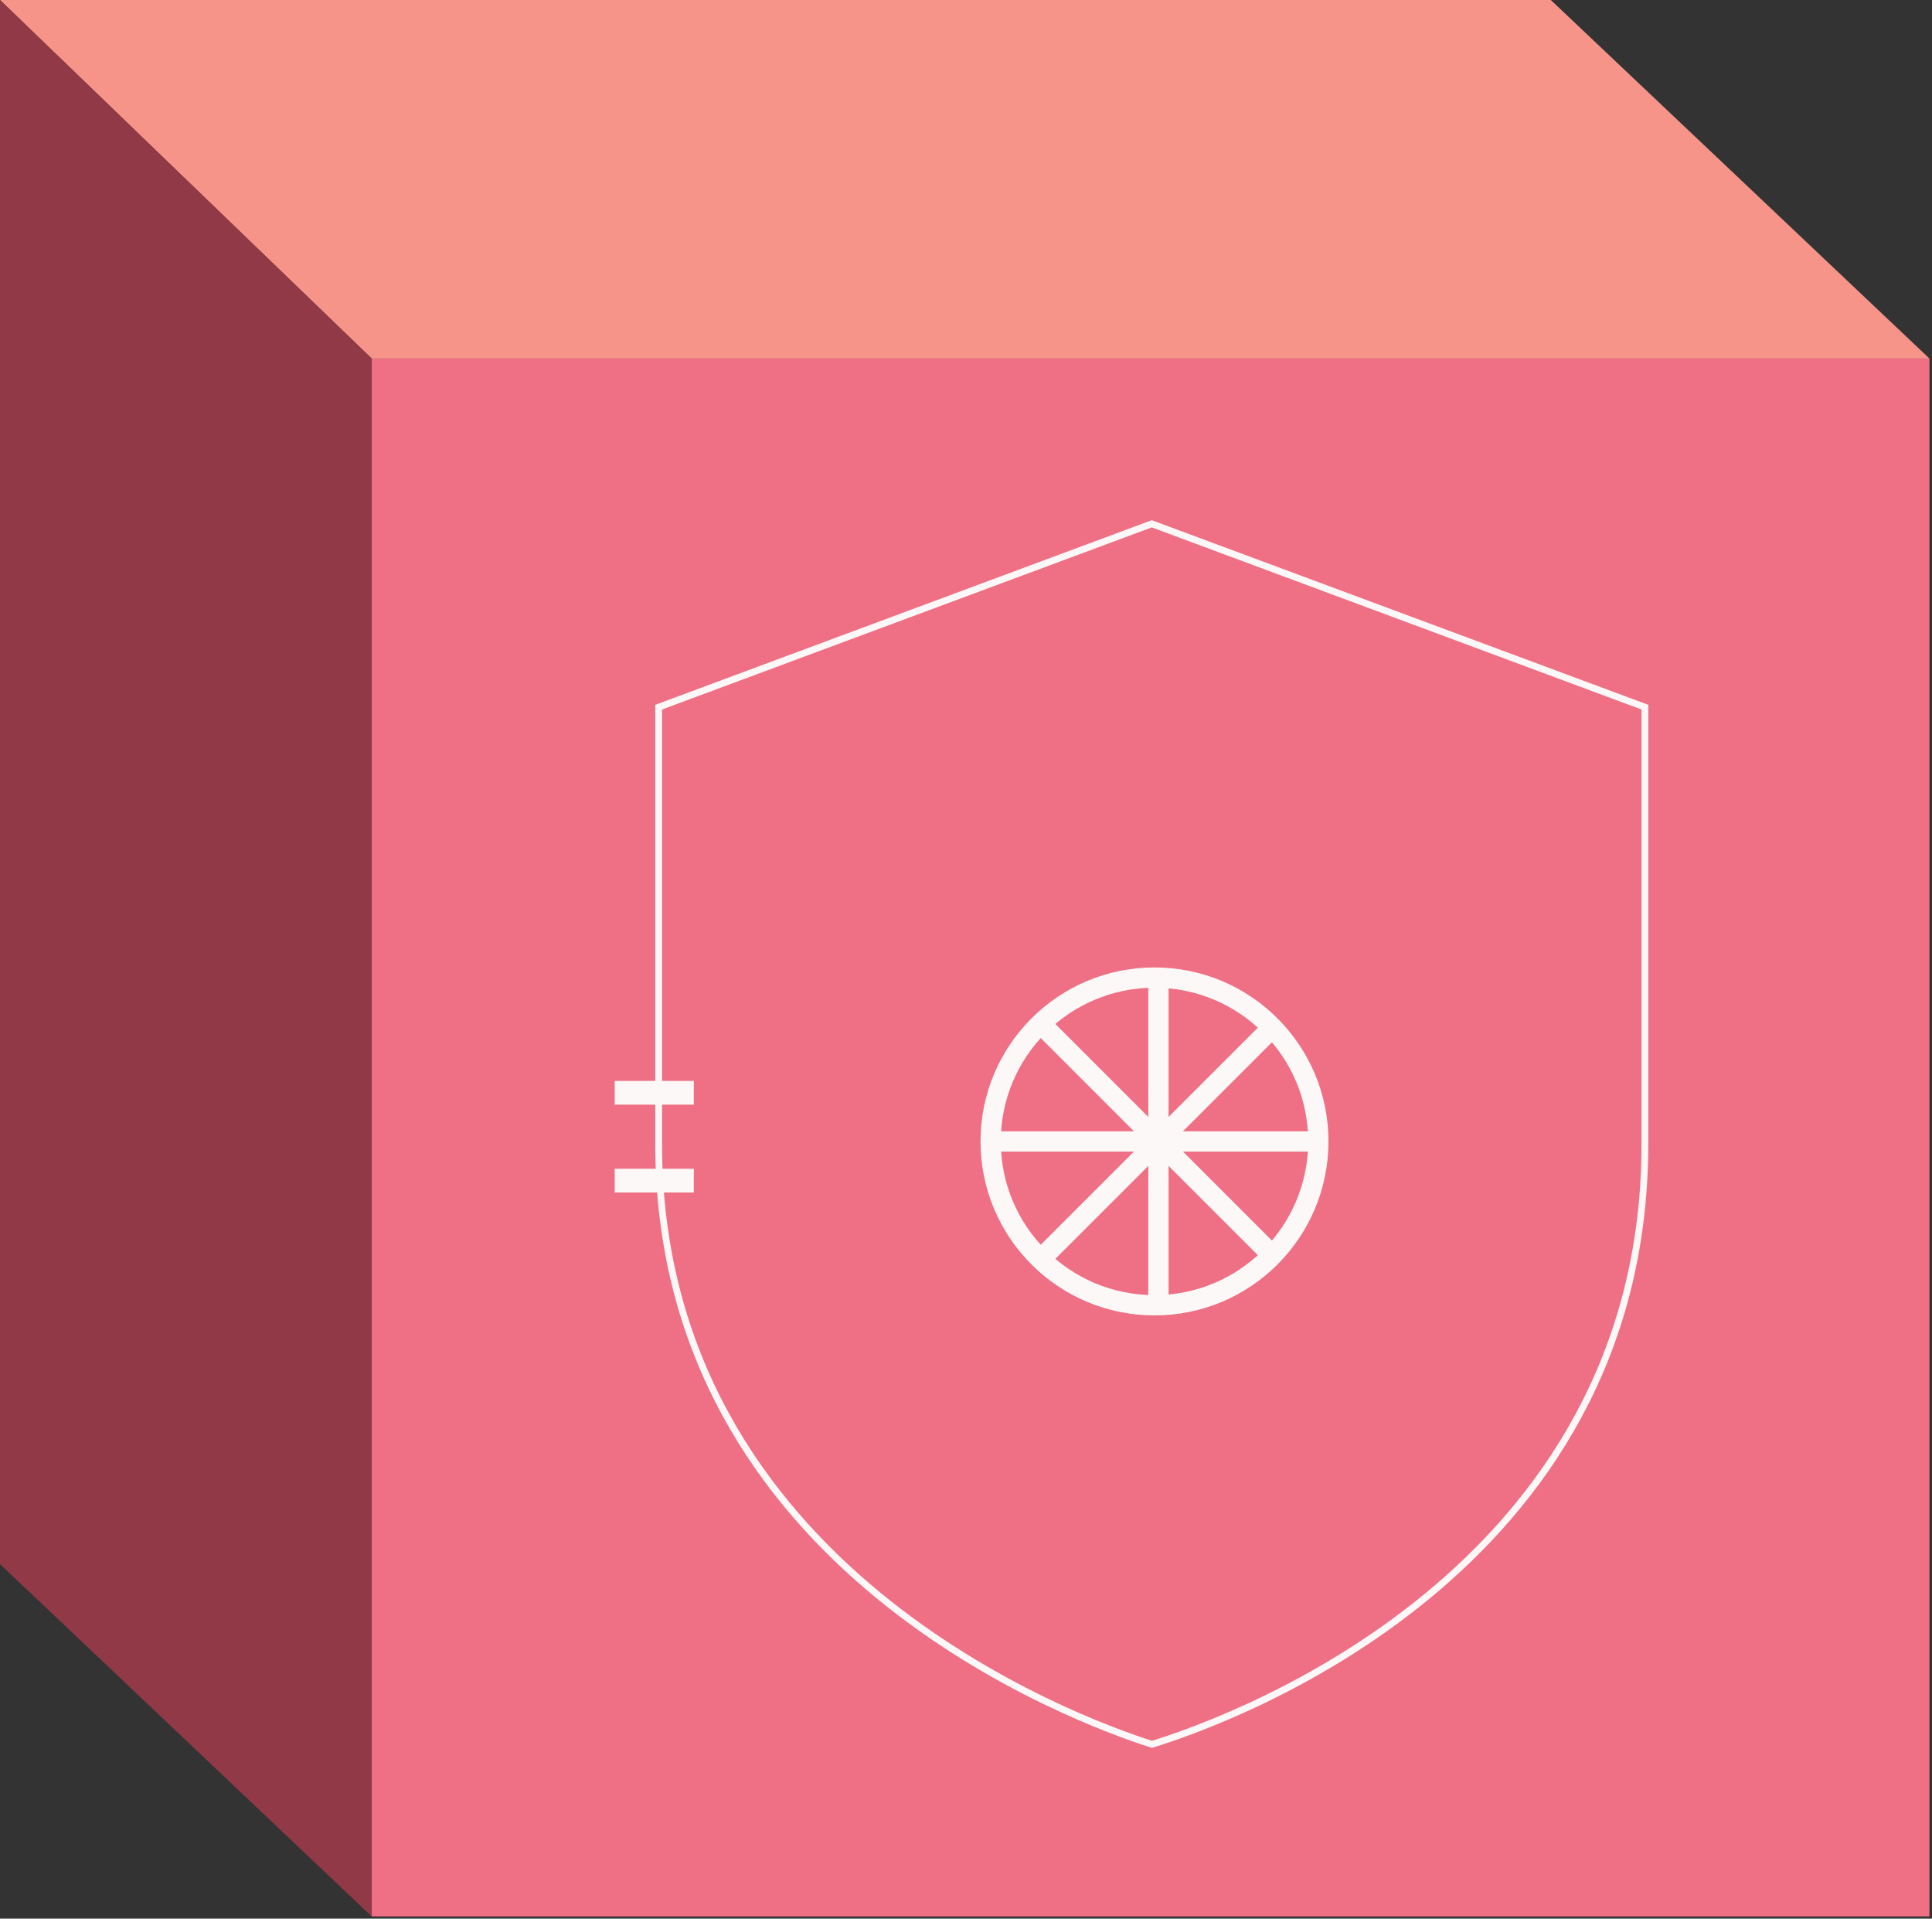
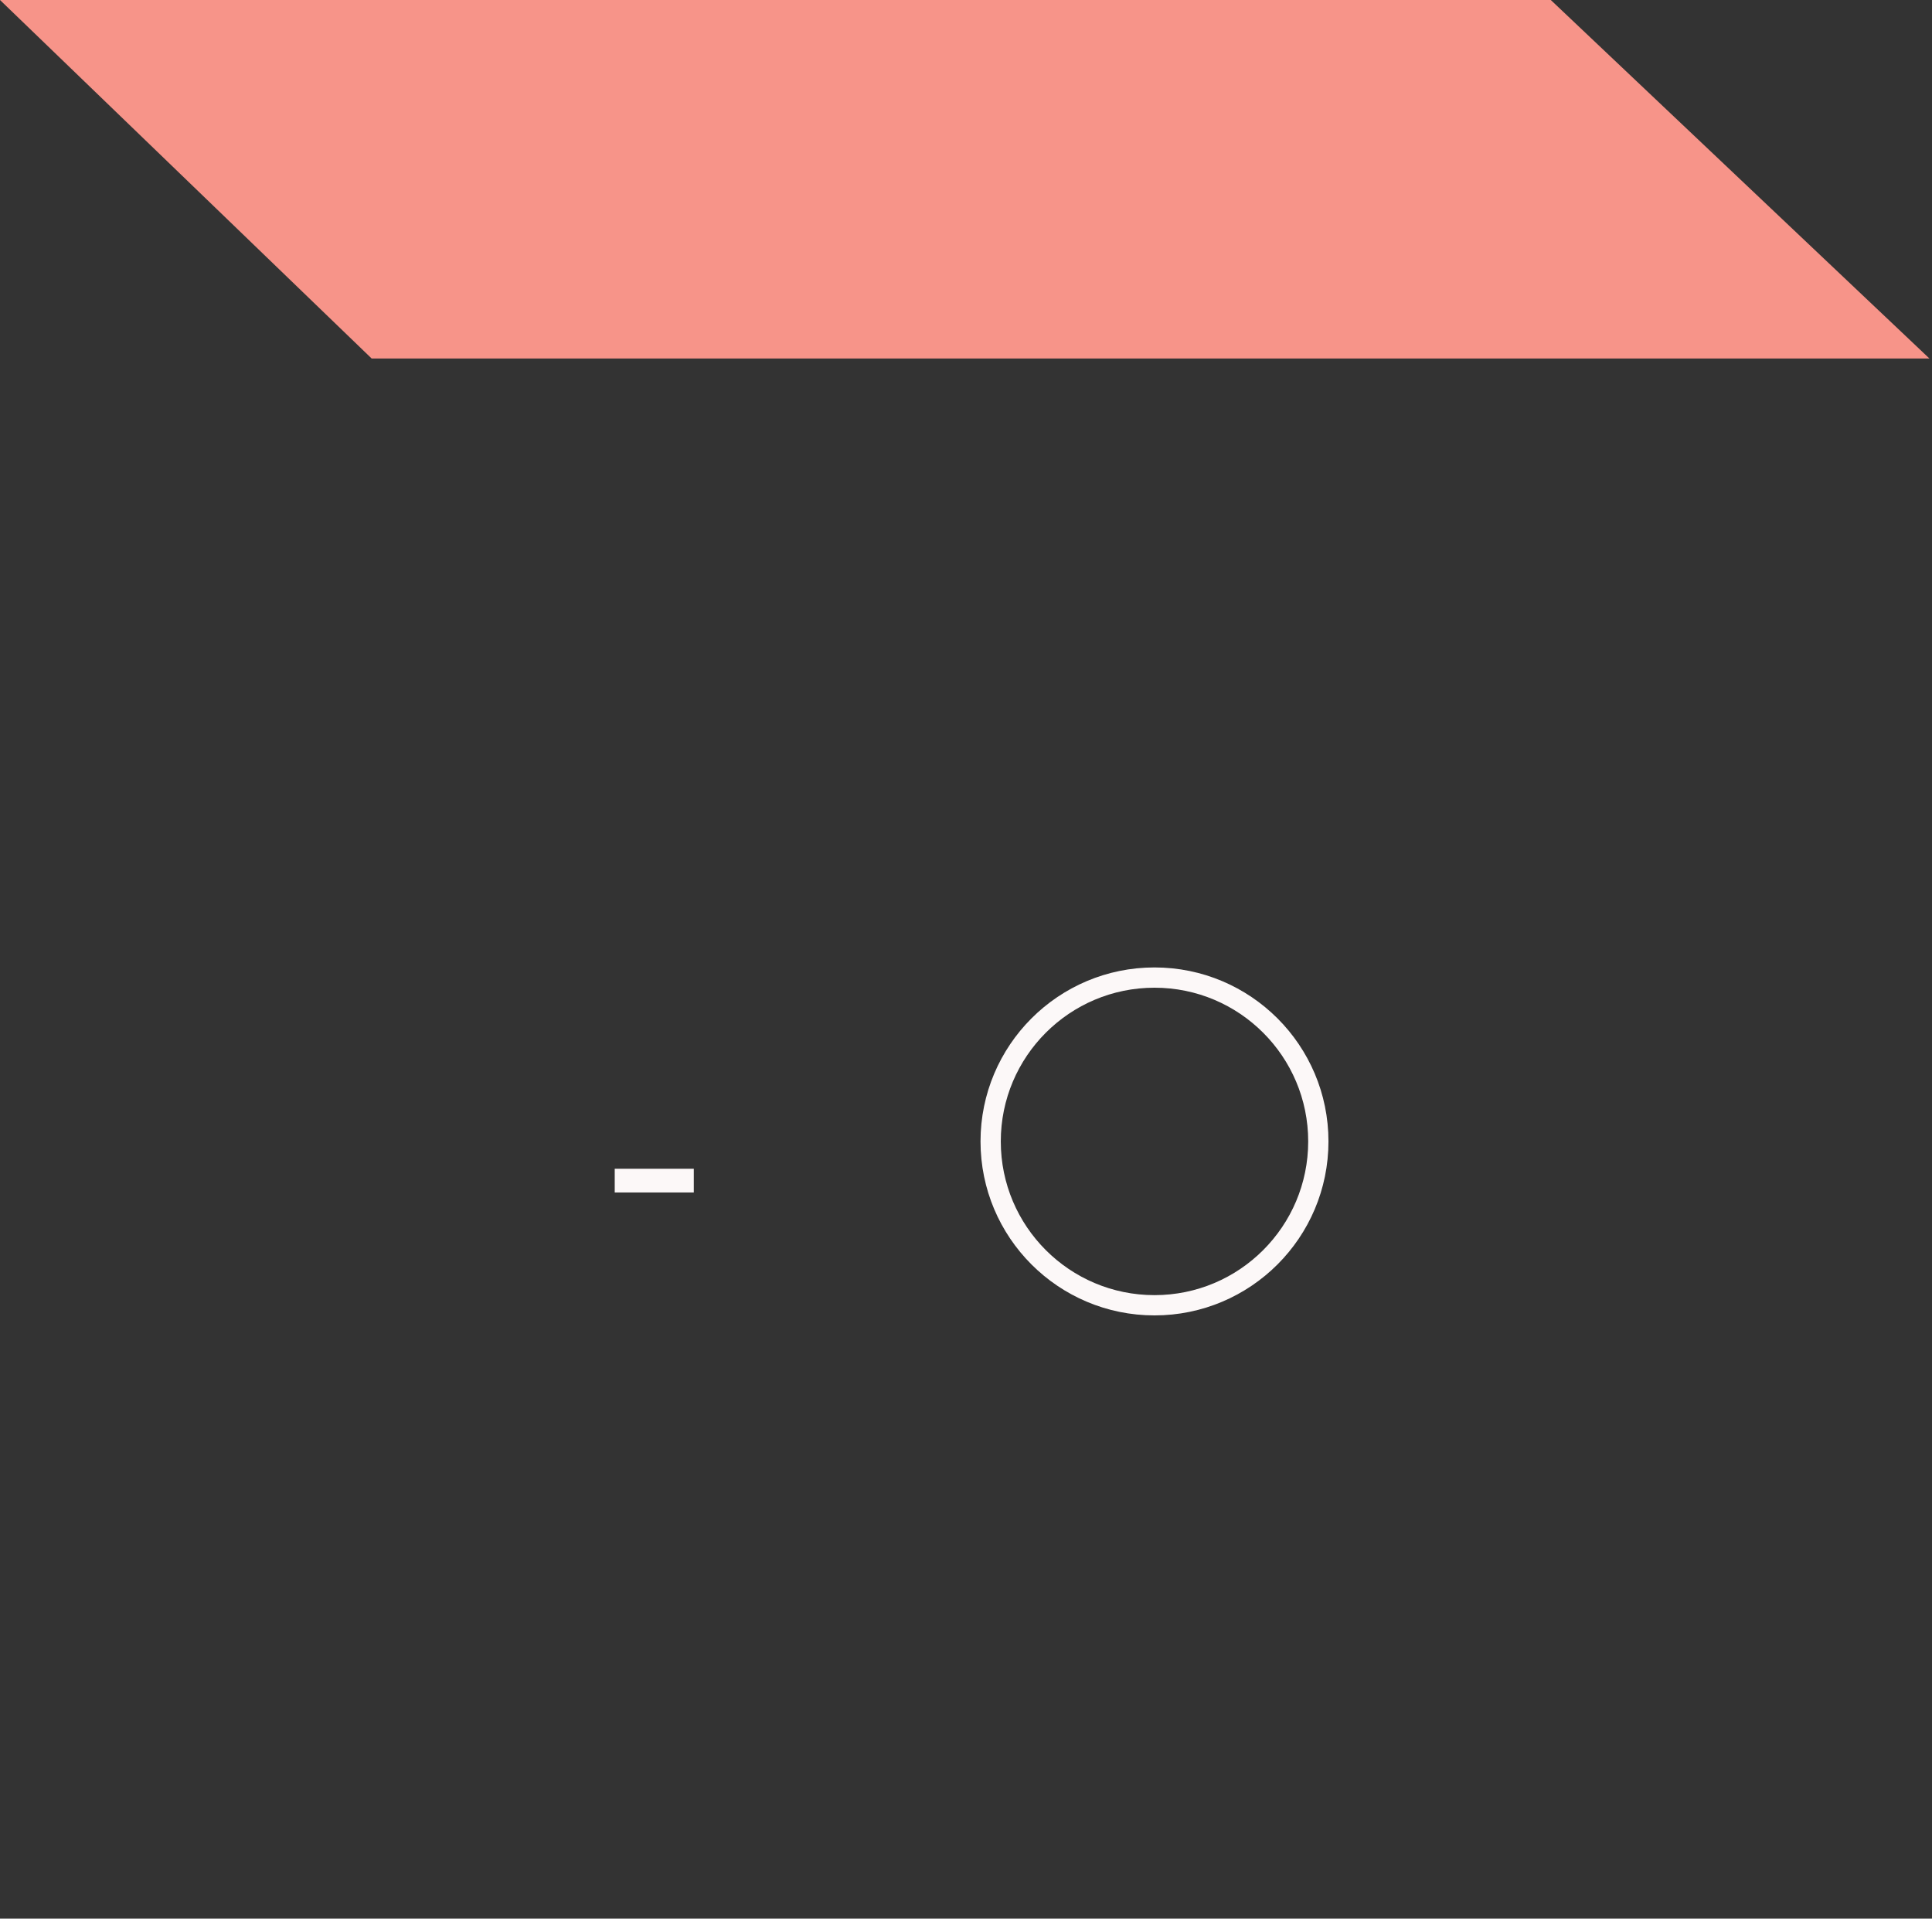
<svg xmlns="http://www.w3.org/2000/svg" width="286" height="284" viewBox="0 0 286 284" fill="none">
  <rect x="0" y="0" width="286" height="284" fill="#333333" stroke="none" />
-   <rect x="55.018" y="53.066" width="230.603" height="230.603" fill="#EF7084" />
-   <path d="M97.5 169.3V104.677L170.5 77.533L243.5 104.677V169.3C243.5 201.099 228.084 222.451 211.226 236.306C194.501 250.051 176.371 256.4 170.528 258.201C164.881 256.404 146.742 249.911 129.956 236.094C113.03 222.162 97.5 200.805 97.5 169.3Z" stroke="#FCF8F8" />
-   <rect x="91" y="160" width="11.706" height="3.512" fill="#FCF8F8" />
  <rect x="91" y="173" width="11.706" height="3.512" fill="#FCF8F8" />
  <circle cx="170.903" cy="168.956" r="24.253" stroke="#FCF8F8" stroke-width="3" />
-   <path d="M171.488 143.789V168.956M171.488 168.956L189.047 186.515M171.488 168.956H195.485M171.488 168.956H146.906M171.488 168.956V192.953M171.488 168.956L153.93 151.398M171.488 168.956L188.462 151.983M171.488 168.956L153.93 186.515" stroke="#FCF8F8" stroke-width="3" />
  <path d="M0 0L55.017 53.067H285.62L229.568 0H0Z" fill="#F79489" />
-   <path d="M55.017 53.067L0 0V231.518L55.017 283.67V53.067Z" fill="#913947" />
</svg>